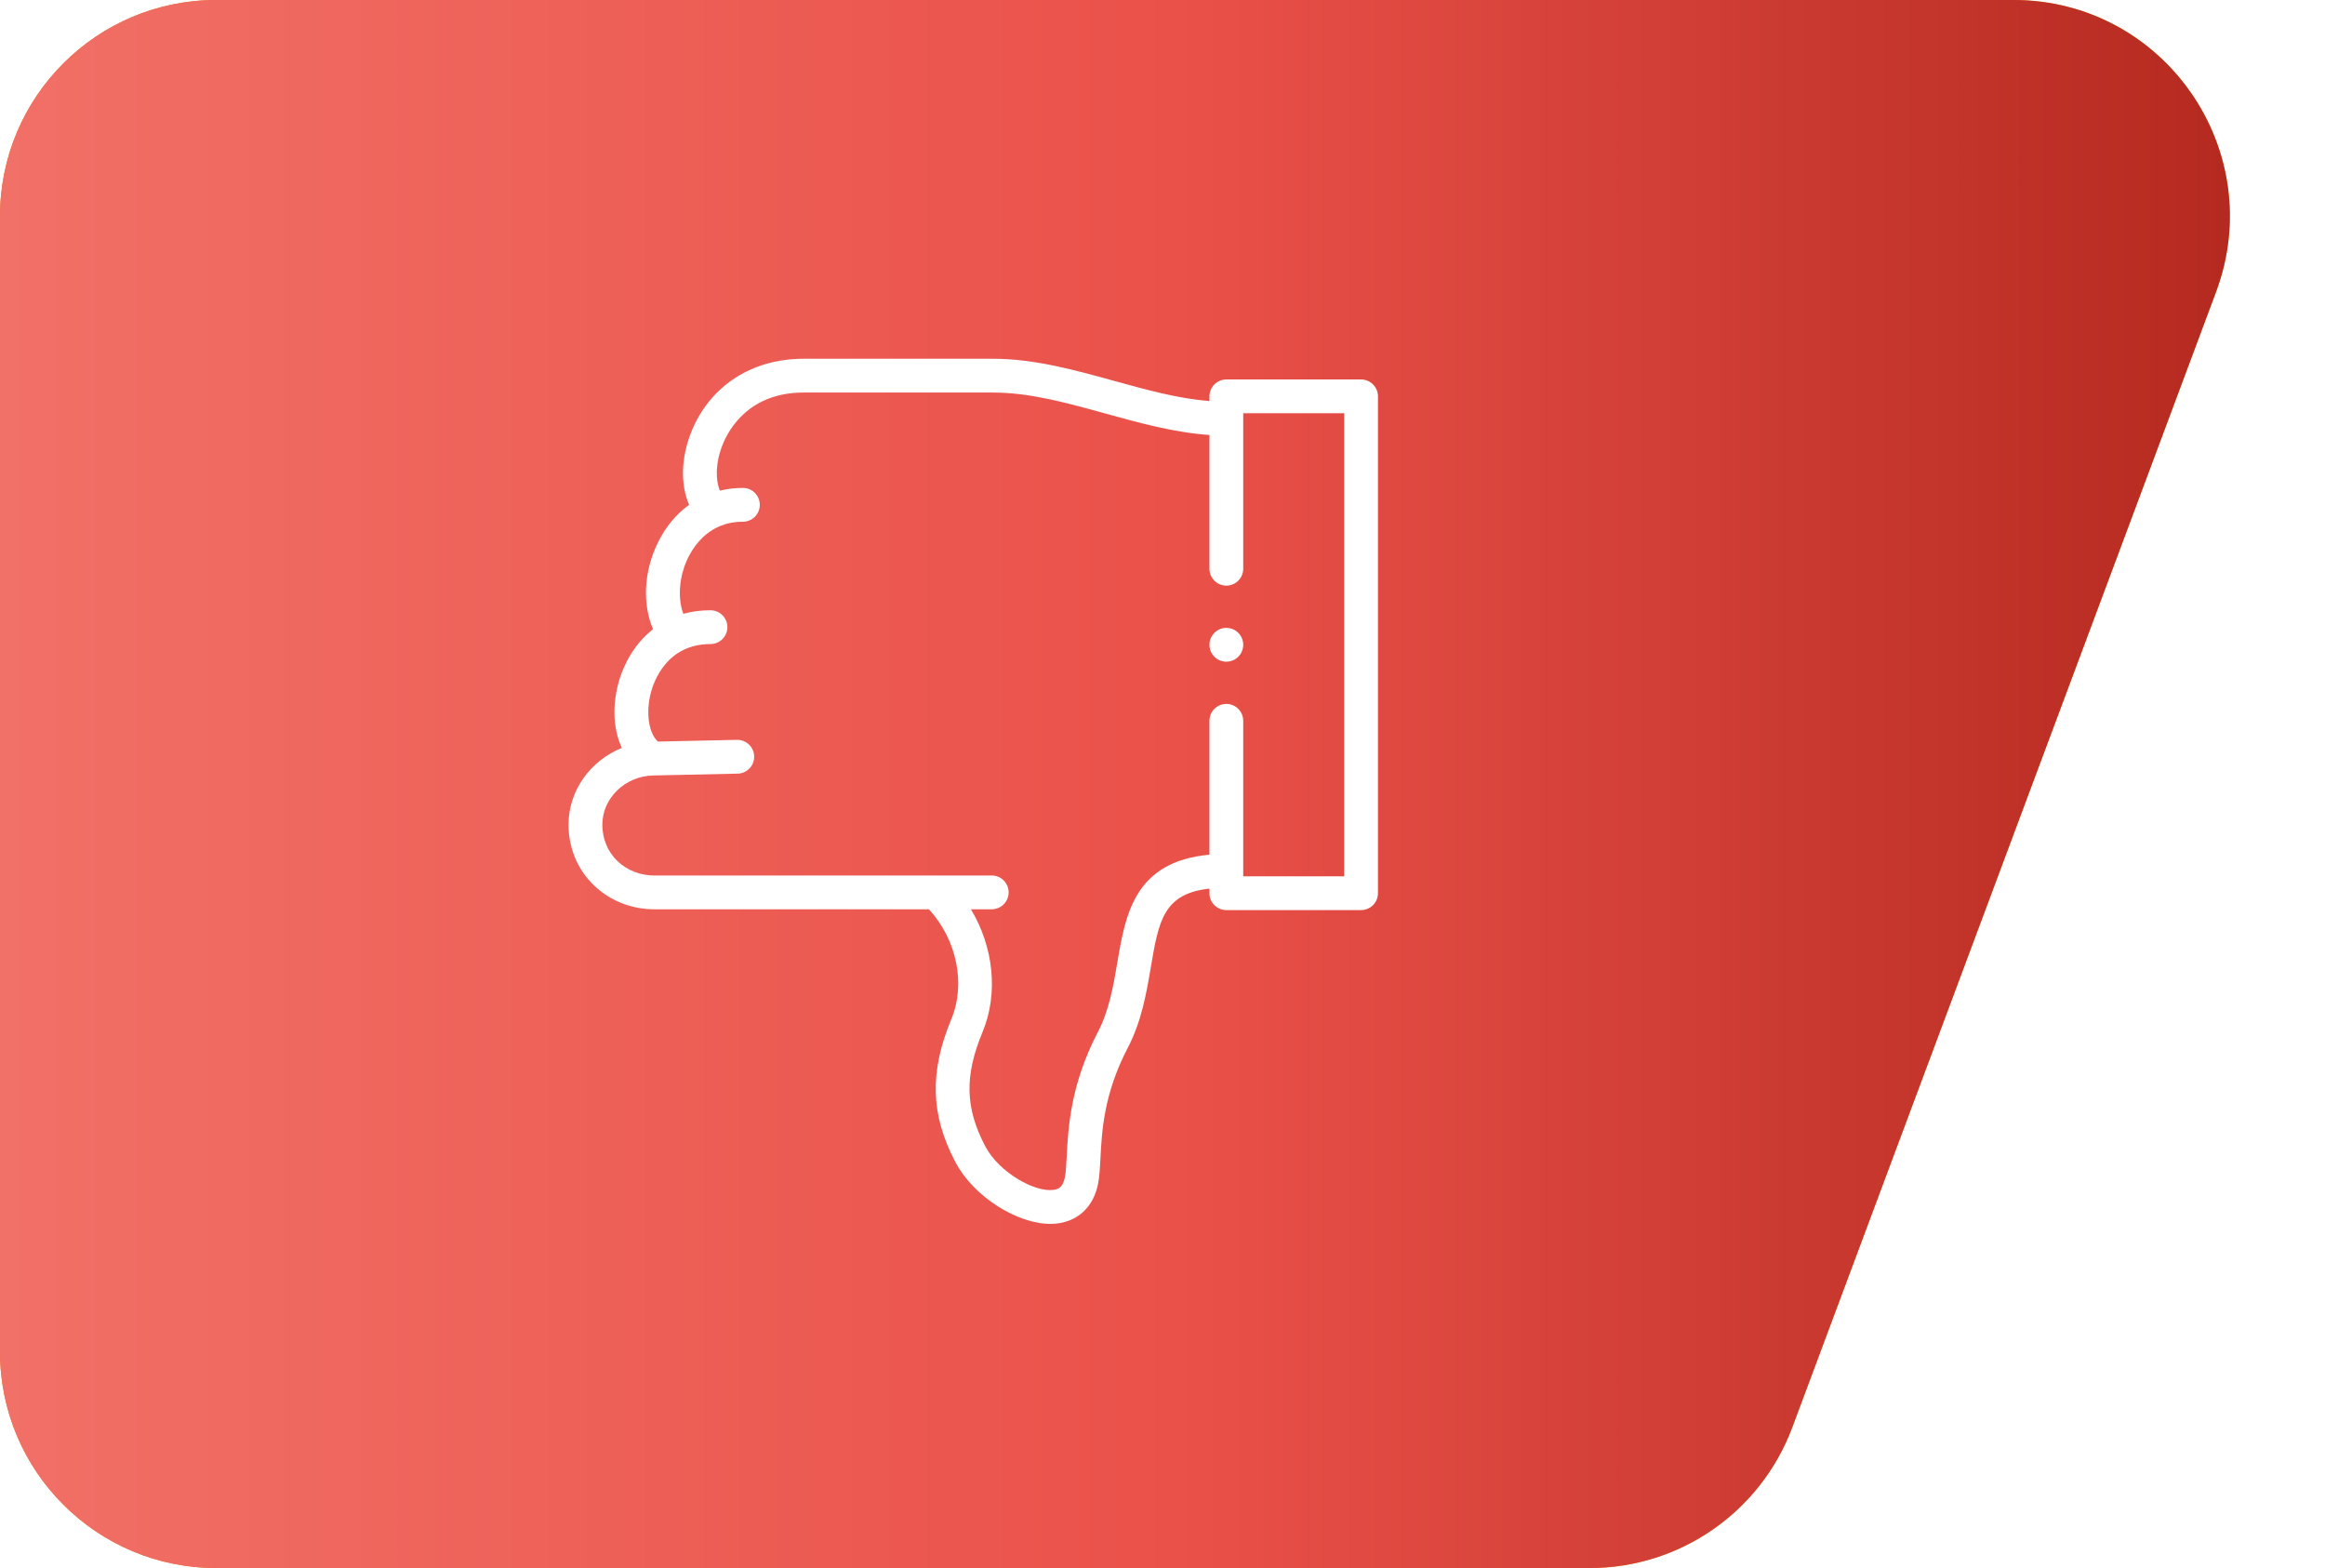
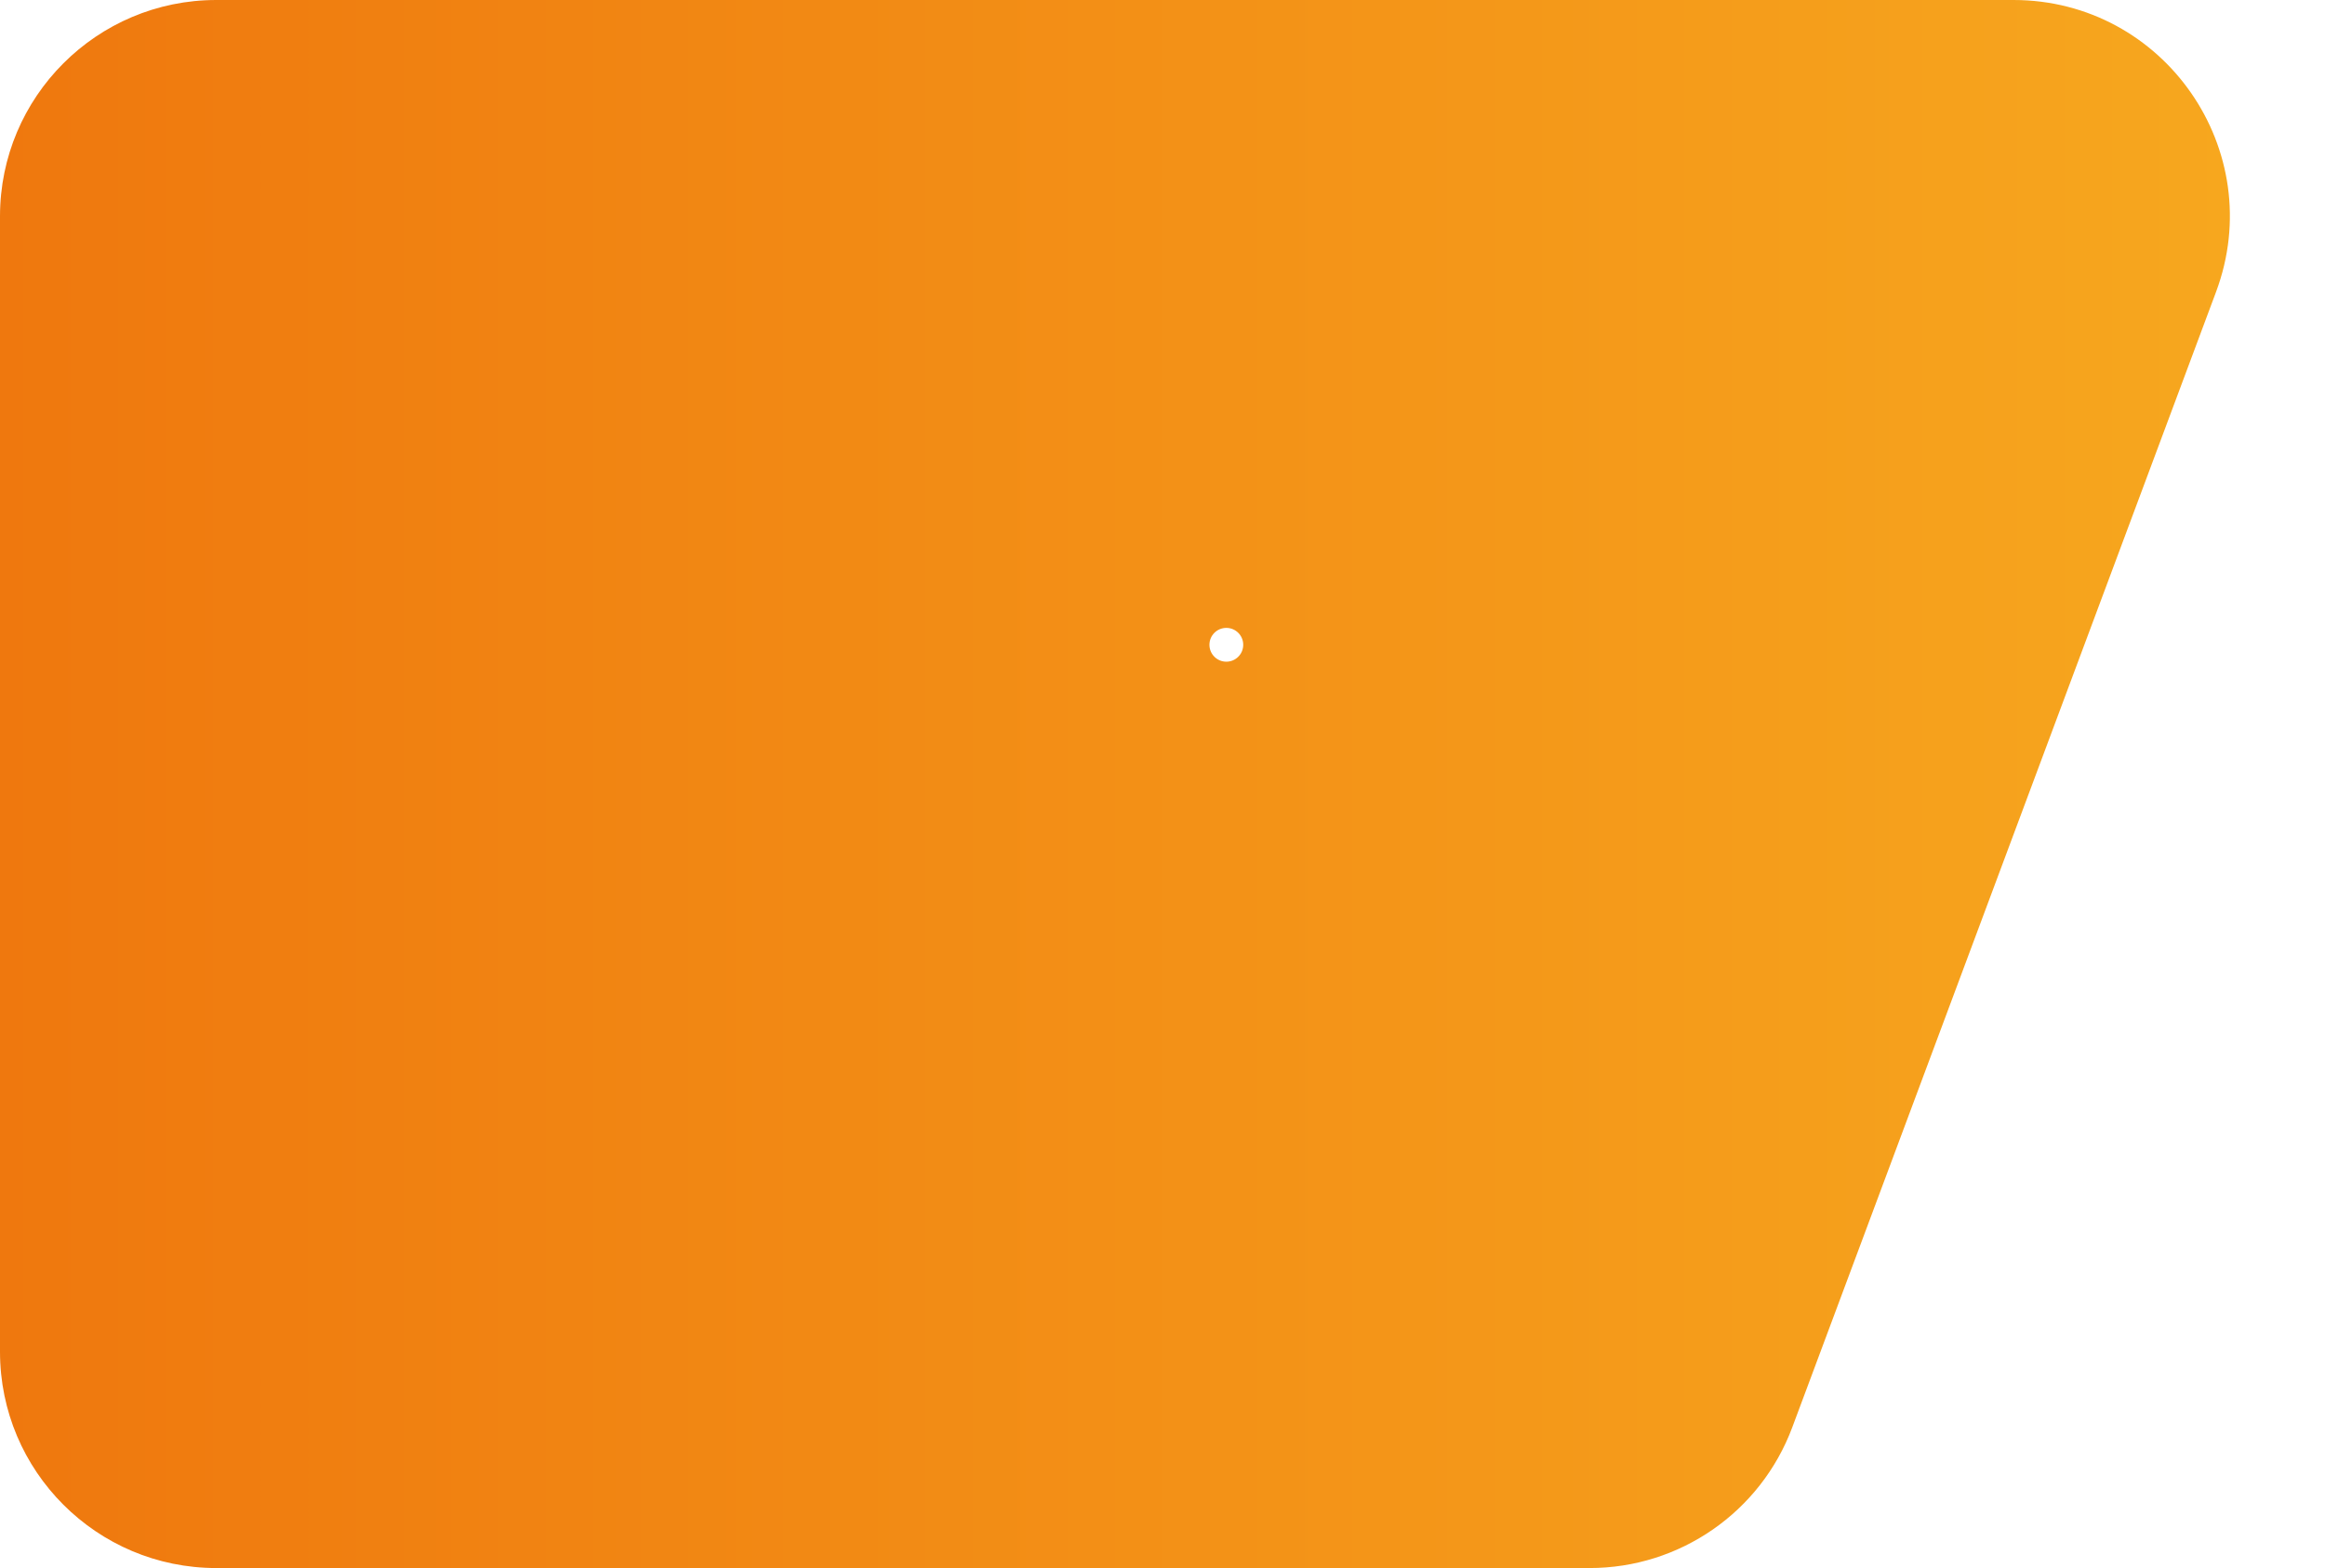
<svg xmlns="http://www.w3.org/2000/svg" width="86" height="58" viewBox="0 0 86 58" fill="none">
  <path d="M0 8C0 3.582 3.582 0 8 0H74.475C80.055 0 83.921 5.569 81.97 10.797L66.294 52.797C65.126 55.926 62.138 58 58.799 58H8C3.582 58 0 54.418 0 50V8Z" fill="url(#paint0_linear_6414_218)" />
-   <path d="M0 8C0 3.582 3.582 0 8 0H74.475C80.055 0 83.921 5.569 81.97 10.797L66.294 52.797C65.126 55.926 62.138 58 58.799 58H8C3.582 58 0 54.418 0 50V8Z" fill="url(#paint1_linear_6414_218)" />
  <g filter="url(#filter0_d_6414_218)">
-     <path d="M50.345 14.036H45.361C45.016 14.036 44.736 14.316 44.736 14.661V14.836C43.588 14.745 42.429 14.425 41.213 14.089C39.758 13.686 38.255 13.27 36.731 13.27H29.722C27.805 13.27 26.253 14.28 25.572 15.973C25.184 16.938 25.167 17.932 25.49 18.673C25.014 19.015 24.619 19.489 24.331 20.078C23.81 21.141 23.759 22.345 24.156 23.272C23.475 23.806 23.054 24.573 22.863 25.312C22.638 26.178 22.702 27.021 23.002 27.665C21.848 28.128 21.03 29.234 21.03 30.503C21.03 31.374 21.368 32.176 21.981 32.759C22.573 33.323 23.365 33.634 24.209 33.634L34.36 33.633C35.389 34.753 35.732 36.389 35.189 37.696C34.375 39.657 34.42 41.239 35.342 42.989C36.008 44.253 37.611 45.27 38.856 45.27C38.956 45.27 39.053 45.263 39.148 45.249C39.914 45.14 40.449 44.612 40.614 43.8C40.669 43.533 40.685 43.218 40.704 42.854C40.756 41.843 40.828 40.458 41.714 38.761C42.231 37.77 42.409 36.715 42.567 35.784C42.857 34.072 43.029 33.055 44.736 32.869V33.038C44.736 33.384 45.016 33.663 45.361 33.663H50.345C50.69 33.663 50.97 33.384 50.97 33.038V14.661C50.97 14.316 50.69 14.036 50.345 14.036ZM49.72 32.414H45.986V26.663C45.986 26.317 45.706 26.037 45.361 26.037C45.016 26.037 44.736 26.317 44.736 26.663V31.614C41.962 31.866 41.63 33.83 41.334 35.575C41.185 36.456 41.031 37.367 40.606 38.182C39.594 40.121 39.511 41.727 39.456 42.789C39.439 43.104 39.425 43.375 39.389 43.551C39.312 43.932 39.133 43.989 38.971 44.012C38.283 44.11 36.958 43.374 36.448 42.407C35.699 40.984 35.67 39.798 36.343 38.176C36.94 36.74 36.749 35.018 35.913 33.633H36.684C37.029 33.633 37.309 33.353 37.309 33.008C37.309 32.663 37.029 32.383 36.684 32.383L24.209 32.384C23.687 32.384 23.202 32.196 22.843 31.854C22.48 31.508 22.28 31.028 22.28 30.503C22.28 29.522 23.123 28.706 24.16 28.684L27.285 28.616C27.63 28.608 27.904 28.322 27.896 27.977C27.889 27.637 27.611 27.366 27.272 27.366C27.267 27.366 27.263 27.366 27.258 27.366L24.335 27.43C23.997 27.12 23.88 26.37 24.073 25.626C24.183 25.203 24.666 23.823 26.28 23.823C26.625 23.823 26.905 23.543 26.905 23.198C26.905 22.852 26.625 22.573 26.28 22.573C25.915 22.573 25.581 22.62 25.276 22.705C25.058 22.12 25.116 21.317 25.453 20.627C25.627 20.273 25.974 19.748 26.594 19.476C26.612 19.469 26.63 19.461 26.648 19.453C26.885 19.357 27.161 19.298 27.479 19.298C27.825 19.298 28.104 19.018 28.104 18.673C28.104 18.328 27.825 18.048 27.479 18.048C27.183 18.048 26.898 18.082 26.626 18.149C26.467 17.758 26.455 17.128 26.732 16.44C26.964 15.863 27.721 14.52 29.722 14.52H36.731C38.085 14.52 39.442 14.896 40.879 15.293C42.134 15.641 43.426 15.998 44.736 16.09V21.037C44.736 21.383 45.016 21.662 45.361 21.662C45.706 21.662 45.986 21.383 45.986 21.037V15.286H49.72V32.414Z" fill="white" />
    <path d="M45.361 23.225C45.015 23.225 44.736 23.505 44.736 23.85V23.85C44.736 24.195 45.015 24.475 45.361 24.475C45.706 24.475 45.986 24.195 45.986 23.85C45.986 23.504 45.706 23.225 45.361 23.225Z" fill="white" />
  </g>
  <defs>
    <filter id="filter0_d_6414_218" x="9.03" y="1.27" width="53.94" height="56" filterUnits="userSpaceOnUse" color-interpolation-filters="sRGB">
      <feFlood flood-opacity="0" result="BackgroundImageFix" />
      <feColorMatrix in="SourceAlpha" type="matrix" values="0 0 0 0 0 0 0 0 0 0 0 0 0 0 0 0 0 0 127 0" result="hardAlpha" />
      <feOffset />
      <feGaussianBlur stdDeviation="6" />
      <feComposite in2="hardAlpha" operator="out" />
      <feColorMatrix type="matrix" values="0 0 0 0 0 0 0 0 0 0 0 0 0 0 0 0 0 0 0.25 0" />
      <feBlend mode="normal" in2="BackgroundImageFix" result="effect1_dropShadow_6414_218" />
      <feBlend mode="normal" in="SourceGraphic" in2="effect1_dropShadow_6414_218" result="shape" />
    </filter>
    <linearGradient id="paint0_linear_6414_218" x1="0" y1="29" x2="86" y2="29" gradientUnits="userSpaceOnUse">
      <stop stop-color="#EF780E" />
      <stop offset="1" stop-color="#F7A91F" />
    </linearGradient>
    <linearGradient id="paint1_linear_6414_218" x1="0" y1="29" x2="86" y2="29" gradientUnits="userSpaceOnUse">
      <stop stop-color="#F17067" />
      <stop offset="0.505" stop-color="#EA5149" />
      <stop offset="1" stop-color="#B0261C" />
    </linearGradient>
  </defs>
</svg>